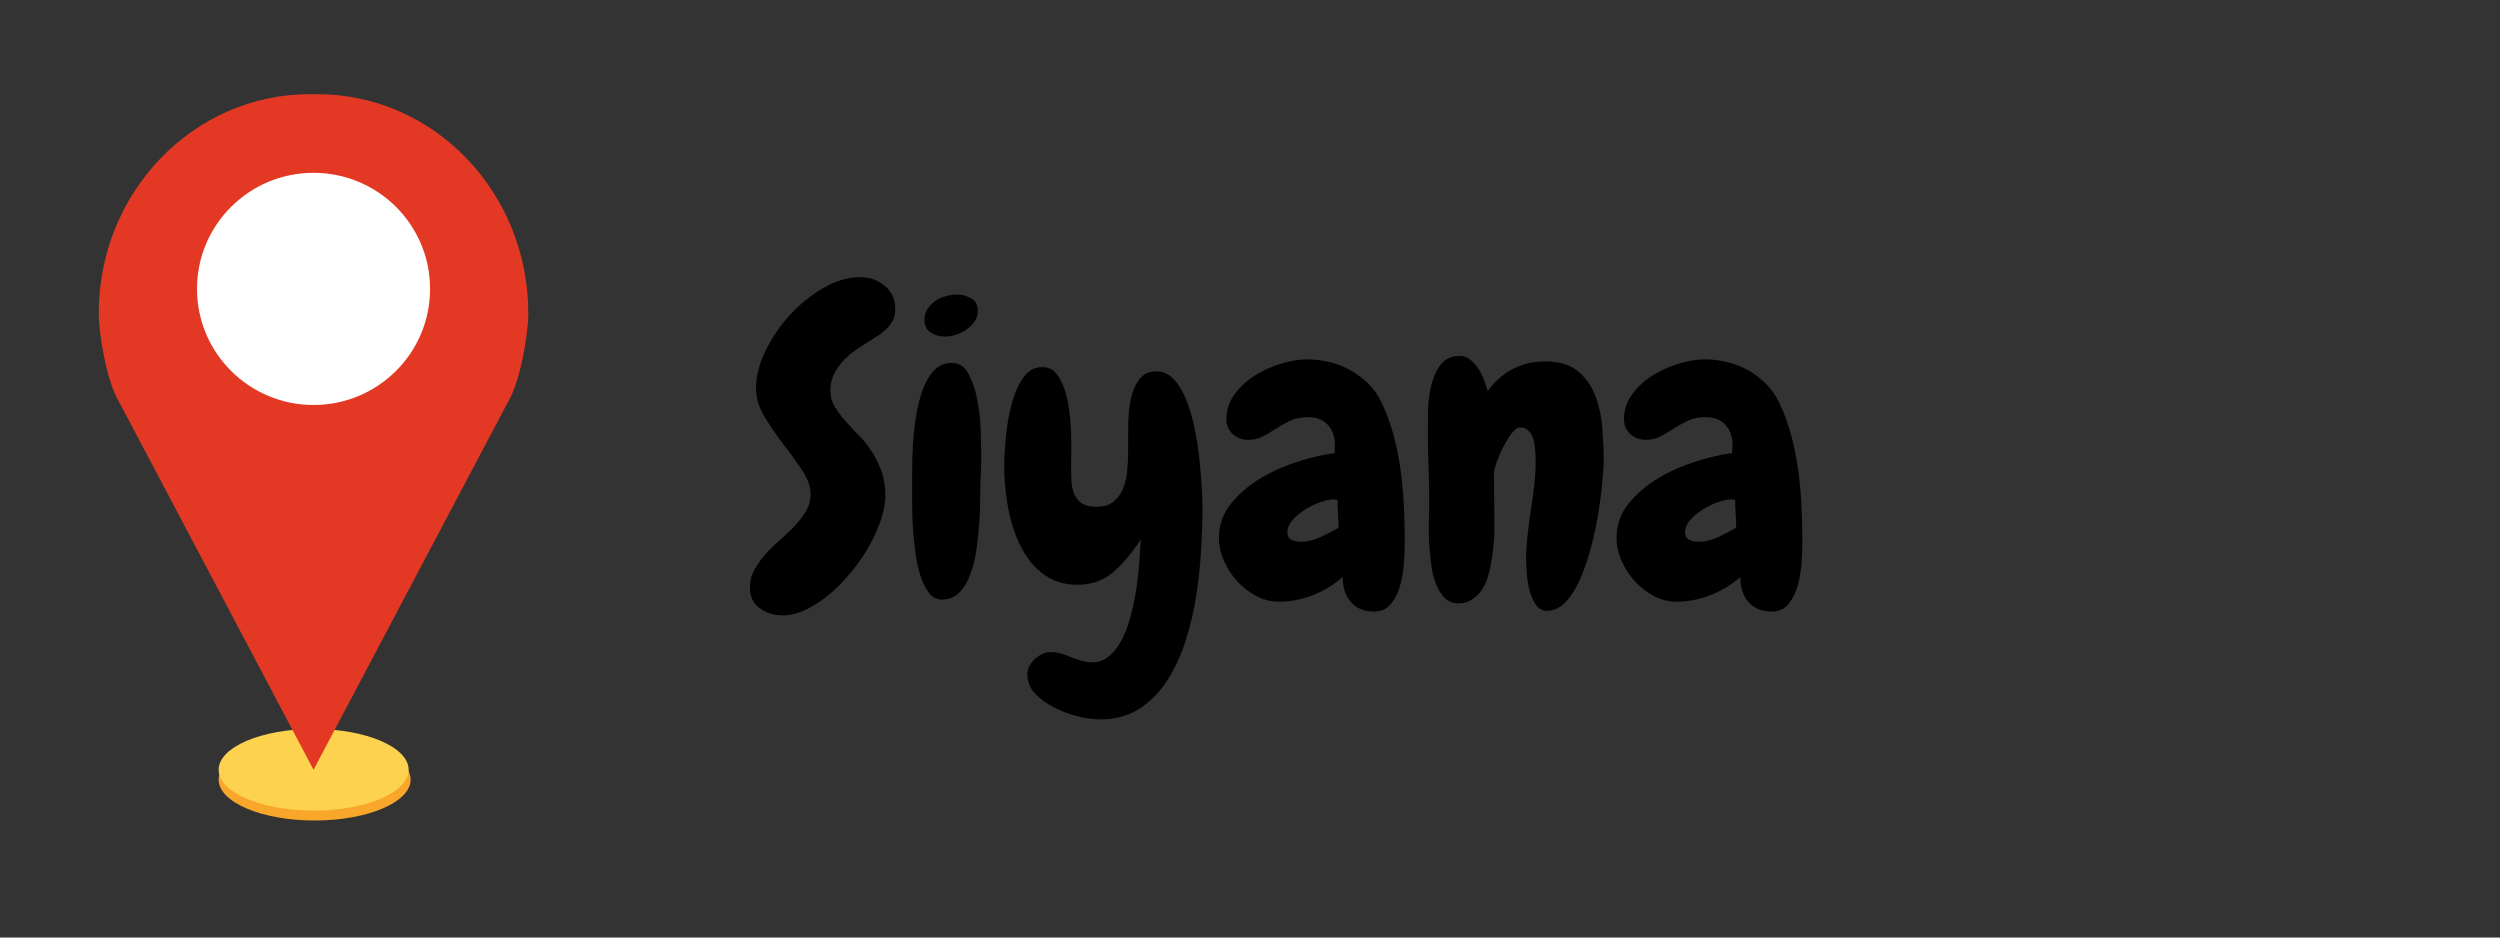
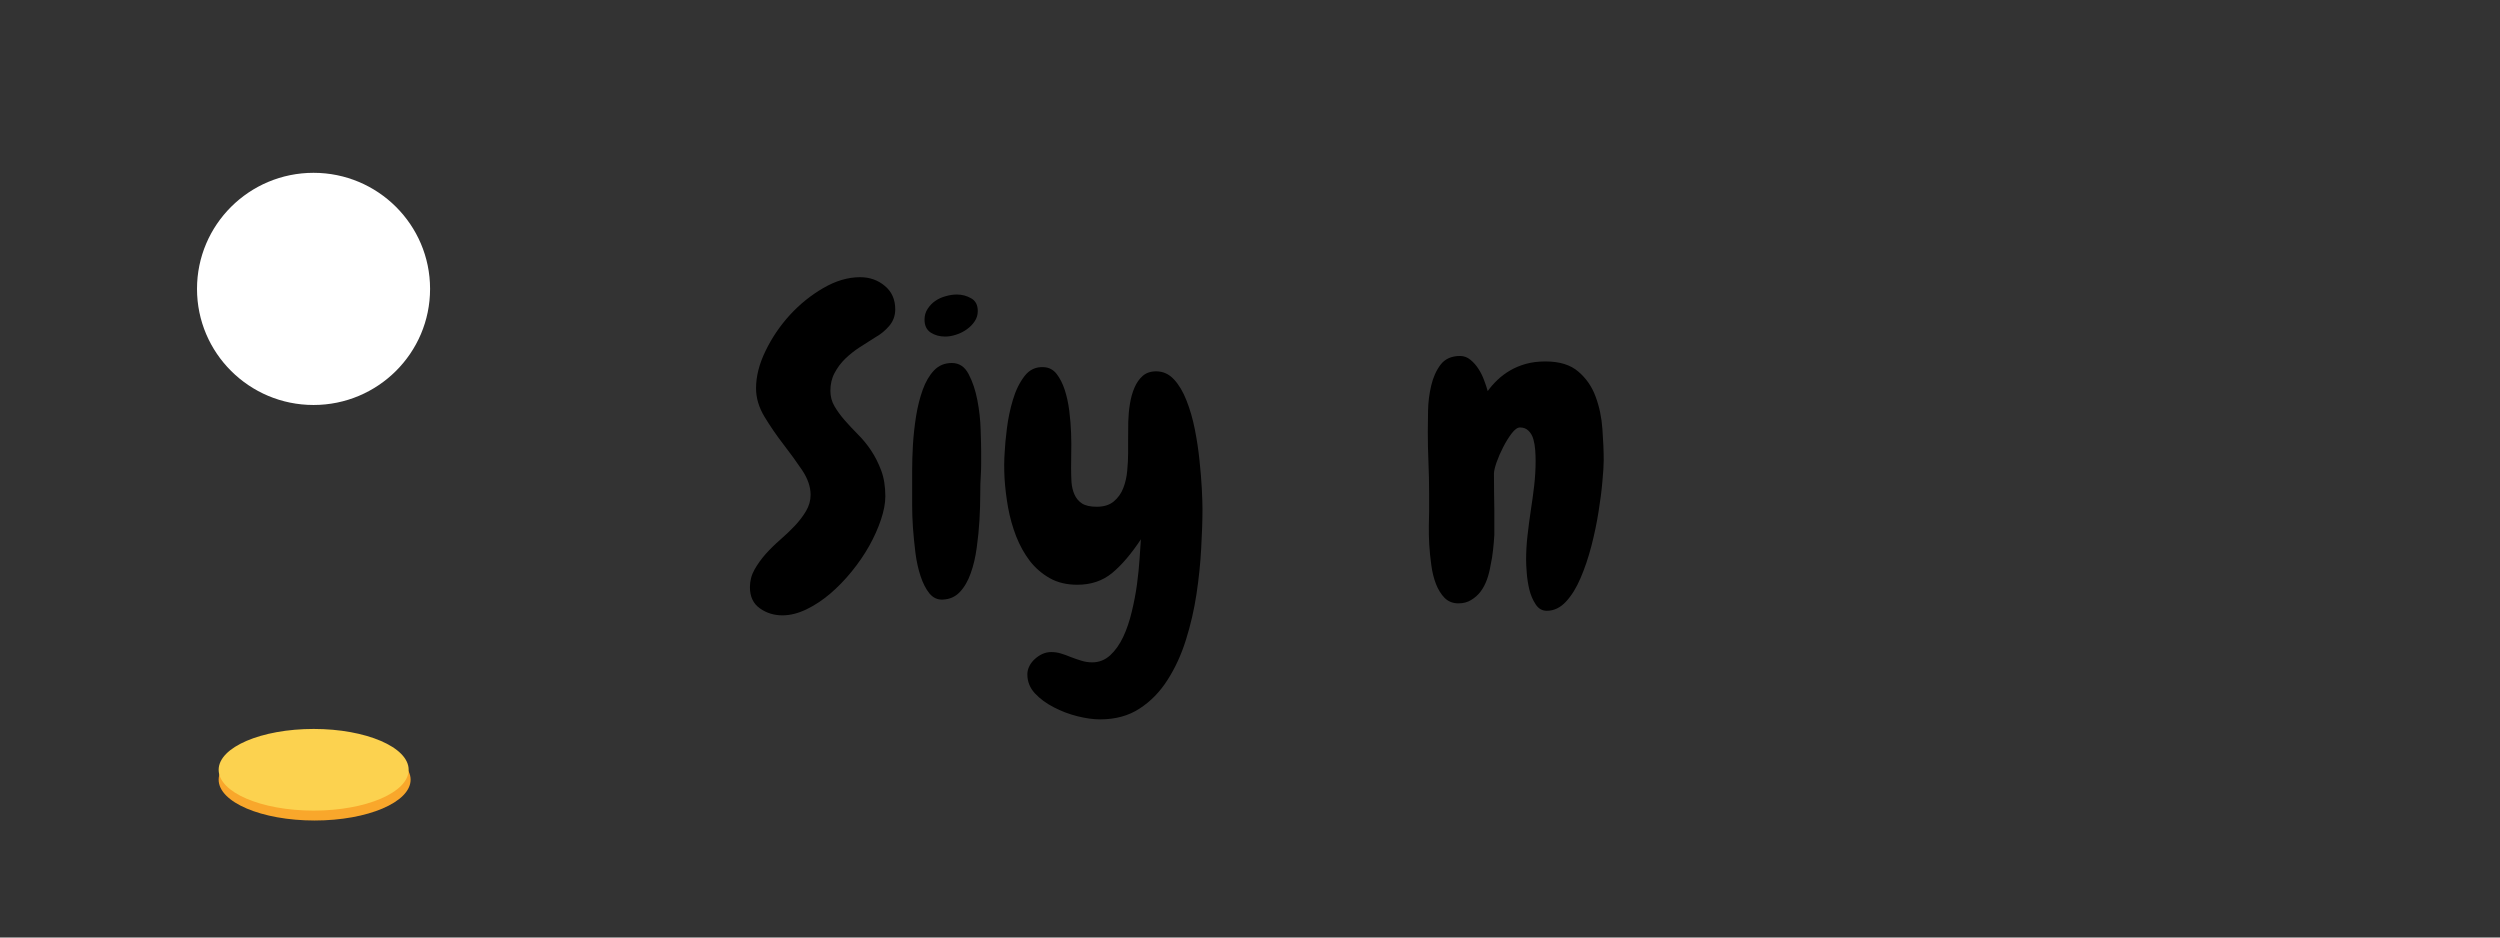
<svg xmlns="http://www.w3.org/2000/svg" width="400" viewBox="0 0 300 112.5" height="150" preserveAspectRatio="xMidYMid meet">
  <rect x="0" y="0" width="300" height="112.5" fill="#333333" stroke="none" />
  <defs>
    <g />
    <clipPath id="54b5eb39d5">
      <path d="M 26 88 L 50 88 L 50 98.562 L 26 98.562 Z M 26 88 " clip-rule="nonzero" />
    </clipPath>
    <clipPath id="51bae05500">
-       <path d="M 11.863 11.199 L 63.387 11.199 L 63.387 93 L 11.863 93 Z M 11.863 11.199 " clip-rule="nonzero" />
+       <path d="M 11.863 11.199 L 63.387 11.199 L 11.863 93 Z M 11.863 11.199 " clip-rule="nonzero" />
    </clipPath>
  </defs>
  <g clip-path="url(#54b5eb39d5)">
    <path fill="#f9a72b" d="M 49.273 93.559 C 49.273 96.266 44.117 98.461 37.754 98.461 C 31.395 98.461 26.238 96.266 26.238 93.559 C 26.238 90.855 31.395 88.66 37.754 88.66 C 44.117 88.66 49.273 90.855 49.273 93.559 " fill-opacity="1" fill-rule="nonzero" />
  </g>
  <path fill="#fcd24f" d="M 49.039 92.375 C 49.039 95.082 43.934 97.273 37.637 97.273 C 31.344 97.273 26.238 95.082 26.238 92.375 C 26.238 89.668 31.344 87.473 37.637 87.473 C 43.934 87.473 49.039 89.668 49.039 92.375 " fill-opacity="1" fill-rule="nonzero" />
  <g clip-path="url(#51bae05500)">
-     <path fill="#e33924" d="M 38.078 11.301 C 37.926 11.301 37.773 11.309 37.625 11.312 C 37.473 11.309 37.324 11.301 37.172 11.301 C 23.188 11.301 11.852 23.074 11.852 37.598 C 11.852 40.074 12.816 45.805 14.266 48.184 L 37.625 92.375 L 60.984 48.184 C 62.43 45.805 63.395 40.074 63.395 37.598 C 63.395 23.074 52.062 11.301 38.078 11.301 " fill-opacity="1" fill-rule="nonzero" />
-   </g>
+     </g>
  <path fill="#ffffff" d="M 51.609 34.668 C 51.609 42.359 45.348 48.598 37.625 48.598 C 29.902 48.598 23.641 42.359 23.641 34.668 C 23.641 26.973 29.902 20.738 37.625 20.738 C 45.348 20.738 51.609 26.973 51.609 34.668 " fill-opacity="1" fill-rule="nonzero" />
  <g fill="#000000" fill-opacity="1">
    <g transform="translate(89.741, 71.904)">
      <g>
        <path d="M 17.688 -34.781 C 17.688 -34.02 17.445 -33.359 16.969 -32.797 C 16.488 -32.234 15.922 -31.77 15.266 -31.406 C 14.672 -31.039 14.055 -30.648 13.422 -30.234 C 12.797 -29.828 12.219 -29.367 11.688 -28.859 C 11.164 -28.348 10.738 -27.773 10.406 -27.141 C 10.07 -26.516 9.906 -25.805 9.906 -25.016 C 9.906 -24.328 10.07 -23.703 10.406 -23.141 C 10.738 -22.578 11.145 -22.02 11.625 -21.469 C 12.102 -20.926 12.629 -20.363 13.203 -19.781 C 13.785 -19.207 14.312 -18.566 14.781 -17.859 C 15.258 -17.148 15.664 -16.348 16 -15.453 C 16.332 -14.566 16.5 -13.531 16.5 -12.344 C 16.5 -11.508 16.32 -10.57 15.969 -9.531 C 15.625 -8.5 15.156 -7.453 14.562 -6.391 C 13.969 -5.336 13.266 -4.312 12.453 -3.312 C 11.648 -2.32 10.789 -1.438 9.875 -0.656 C 8.969 0.113 8.02 0.738 7.031 1.219 C 6.039 1.695 5.082 1.938 4.156 1.938 C 3.133 1.938 2.227 1.656 1.438 1.094 C 0.645 0.531 0.25 -0.312 0.25 -1.438 C 0.25 -2.195 0.43 -2.898 0.797 -3.547 C 1.16 -4.191 1.602 -4.812 2.125 -5.406 C 2.656 -6 3.242 -6.578 3.891 -7.141 C 4.535 -7.703 5.117 -8.258 5.641 -8.812 C 6.172 -9.375 6.617 -9.961 6.984 -10.578 C 7.348 -11.191 7.531 -11.844 7.531 -12.531 C 7.531 -13.488 7.191 -14.473 6.516 -15.484 C 5.836 -16.492 5.082 -17.535 4.25 -18.609 C 3.426 -19.68 2.676 -20.773 2 -21.891 C 1.32 -23.016 0.984 -24.156 0.984 -25.312 C 0.984 -26.738 1.363 -28.234 2.125 -29.797 C 2.883 -31.367 3.859 -32.805 5.047 -34.109 C 6.242 -35.41 7.582 -36.488 9.062 -37.344 C 10.551 -38.207 12.02 -38.641 13.469 -38.641 C 14.625 -38.641 15.613 -38.289 16.438 -37.594 C 17.27 -36.906 17.688 -35.969 17.688 -34.781 Z M 17.688 -34.781 " />
      </g>
    </g>
    <g transform="translate(107.677, 71.904)">
      <g>
        <path d="M 9.656 -34.578 C 9.656 -34.117 9.531 -33.707 9.281 -33.344 C 9.039 -32.977 8.723 -32.656 8.328 -32.375 C 7.93 -32.094 7.5 -31.879 7.031 -31.734 C 6.57 -31.586 6.145 -31.516 5.75 -31.516 C 5.082 -31.516 4.5 -31.676 4 -32 C 3.508 -32.332 3.266 -32.848 3.266 -33.547 C 3.266 -34.035 3.391 -34.469 3.641 -34.844 C 3.891 -35.227 4.195 -35.547 4.562 -35.797 C 4.926 -36.047 5.336 -36.234 5.797 -36.359 C 6.254 -36.492 6.703 -36.562 7.141 -36.562 C 7.766 -36.562 8.336 -36.41 8.859 -36.109 C 9.391 -35.816 9.656 -35.305 9.656 -34.578 Z M 10.062 -17.734 C 10.062 -17.273 10.062 -16.785 10.062 -16.266 C 10.062 -15.754 10.047 -15.27 10.016 -14.812 C 9.973 -14.25 9.953 -13.492 9.953 -12.547 C 9.953 -11.609 9.922 -10.594 9.859 -9.5 C 9.797 -8.414 9.688 -7.312 9.531 -6.188 C 9.383 -5.07 9.145 -4.051 8.812 -3.125 C 8.488 -2.195 8.051 -1.441 7.5 -0.859 C 6.957 -0.285 6.273 0.016 5.453 0.047 C 4.828 0.078 4.297 -0.164 3.859 -0.688 C 3.43 -1.219 3.078 -1.906 2.797 -2.75 C 2.516 -3.594 2.305 -4.535 2.172 -5.578 C 2.047 -6.617 1.945 -7.625 1.875 -8.594 C 1.812 -9.57 1.781 -10.473 1.781 -11.297 C 1.781 -12.117 1.781 -12.727 1.781 -13.125 C 1.781 -13.656 1.781 -14.406 1.781 -15.375 C 1.781 -16.352 1.812 -17.406 1.875 -18.531 C 1.945 -19.656 2.07 -20.797 2.25 -21.953 C 2.438 -23.109 2.703 -24.164 3.047 -25.125 C 3.391 -26.082 3.844 -26.859 4.406 -27.453 C 4.969 -28.047 5.68 -28.344 6.547 -28.344 C 7.43 -28.344 8.102 -27.895 8.562 -27 C 9.031 -26.113 9.379 -25.07 9.609 -23.875 C 9.836 -22.688 9.969 -21.504 10 -20.328 C 10.039 -19.16 10.062 -18.297 10.062 -17.734 Z M 10.062 -17.734 " />
      </g>
    </g>
    <g transform="translate(119.766, 71.904)">
      <g>
        <path d="M 12.234 14.422 C 11.441 14.422 10.539 14.297 9.531 14.047 C 8.531 13.797 7.582 13.438 6.688 12.969 C 5.789 12.508 5.035 11.953 4.422 11.297 C 3.816 10.641 3.516 9.879 3.516 9.016 C 3.516 8.68 3.598 8.348 3.766 8.016 C 3.93 7.691 4.156 7.406 4.438 7.156 C 4.719 6.906 5.02 6.707 5.344 6.562 C 5.676 6.414 6.023 6.344 6.391 6.344 C 6.785 6.344 7.172 6.398 7.547 6.516 C 7.93 6.629 8.32 6.77 8.719 6.938 C 9.145 7.102 9.566 7.25 9.984 7.375 C 10.398 7.508 10.836 7.578 11.297 7.578 C 12.117 7.578 12.836 7.297 13.453 6.734 C 14.066 6.172 14.586 5.438 15.016 4.531 C 15.441 3.625 15.785 2.613 16.047 1.5 C 16.316 0.395 16.523 -0.695 16.672 -1.781 C 16.816 -2.875 16.922 -3.898 16.984 -4.859 C 17.055 -5.816 17.109 -6.594 17.141 -7.188 C 15.984 -5.438 14.832 -4.086 13.688 -3.141 C 12.551 -2.203 11.16 -1.734 9.516 -1.734 C 8.254 -1.734 7.156 -1.992 6.219 -2.516 C 5.281 -3.047 4.477 -3.738 3.812 -4.594 C 3.156 -5.457 2.609 -6.441 2.172 -7.547 C 1.742 -8.66 1.422 -9.812 1.203 -11 C 0.992 -12.188 0.852 -13.348 0.781 -14.484 C 0.719 -15.629 0.723 -16.68 0.797 -17.641 C 0.828 -18.367 0.914 -19.316 1.062 -20.484 C 1.207 -21.66 1.445 -22.805 1.781 -23.922 C 2.113 -25.047 2.578 -25.992 3.172 -26.766 C 3.766 -27.547 4.539 -27.906 5.5 -27.844 C 6.125 -27.812 6.633 -27.539 7.031 -27.031 C 7.426 -26.52 7.75 -25.883 8 -25.125 C 8.25 -24.363 8.43 -23.523 8.547 -22.609 C 8.66 -21.703 8.734 -20.801 8.766 -19.906 C 8.797 -19.02 8.801 -18.203 8.781 -17.453 C 8.77 -16.711 8.766 -16.145 8.766 -15.75 C 8.766 -15.188 8.781 -14.625 8.812 -14.062 C 8.852 -13.508 8.973 -13.008 9.172 -12.562 C 9.367 -12.113 9.672 -11.754 10.078 -11.484 C 10.492 -11.223 11.082 -11.094 11.844 -11.094 C 12.695 -11.094 13.379 -11.305 13.891 -11.734 C 14.41 -12.172 14.789 -12.707 15.031 -13.344 C 15.281 -13.988 15.438 -14.68 15.5 -15.422 C 15.57 -16.172 15.609 -16.875 15.609 -17.531 C 15.609 -18 15.609 -18.562 15.609 -19.219 C 15.609 -19.883 15.613 -20.578 15.625 -21.297 C 15.645 -22.023 15.711 -22.742 15.828 -23.453 C 15.941 -24.172 16.125 -24.816 16.375 -25.391 C 16.625 -25.973 16.953 -26.441 17.359 -26.797 C 17.773 -27.16 18.312 -27.344 18.969 -27.344 C 19.801 -27.344 20.516 -27.02 21.109 -26.375 C 21.703 -25.738 22.203 -24.898 22.609 -23.859 C 23.023 -22.816 23.359 -21.664 23.609 -20.406 C 23.859 -19.156 24.047 -17.91 24.172 -16.672 C 24.305 -15.43 24.398 -14.289 24.453 -13.25 C 24.504 -12.207 24.531 -11.391 24.531 -10.797 C 24.531 -9.41 24.477 -7.832 24.375 -6.062 C 24.281 -4.301 24.094 -2.484 23.812 -0.609 C 23.531 1.254 23.109 3.082 22.547 4.875 C 21.984 6.676 21.242 8.285 20.328 9.703 C 19.422 11.129 18.305 12.27 16.984 13.125 C 15.672 13.988 14.086 14.422 12.234 14.422 Z M 12.234 14.422 " />
      </g>
    </g>
    <g transform="translate(146.025, 71.904)">
      <g>
-         <path d="M 22.547 -6.984 C 22.547 -6.391 22.52 -5.613 22.469 -4.656 C 22.414 -3.695 22.273 -2.766 22.047 -1.859 C 21.816 -0.953 21.453 -0.172 20.953 0.484 C 20.461 1.148 19.77 1.484 18.875 1.484 C 17.656 1.484 16.711 1.086 16.047 0.297 C 15.391 -0.492 15.078 -1.484 15.109 -2.672 C 14.055 -1.742 12.859 -1.016 11.516 -0.484 C 10.18 0.035 8.82 0.297 7.438 0.297 C 6.477 0.297 5.566 0.066 4.703 -0.391 C 3.848 -0.859 3.086 -1.453 2.422 -2.172 C 1.766 -2.898 1.238 -3.719 0.844 -4.625 C 0.445 -5.539 0.25 -6.441 0.25 -7.328 C 0.25 -8.91 0.734 -10.297 1.703 -11.484 C 2.68 -12.68 3.879 -13.703 5.297 -14.547 C 6.723 -15.391 8.234 -16.055 9.828 -16.547 C 11.43 -17.047 12.863 -17.375 14.125 -17.531 C 14.125 -17.695 14.129 -17.848 14.141 -17.984 C 14.16 -18.117 14.172 -18.27 14.172 -18.438 C 14.172 -19.457 13.891 -20.281 13.328 -20.906 C 12.766 -21.531 11.973 -21.844 10.953 -21.844 C 10.117 -21.844 9.406 -21.703 8.812 -21.422 C 8.219 -21.141 7.656 -20.828 7.125 -20.484 C 6.602 -20.141 6.078 -19.828 5.547 -19.547 C 5.016 -19.266 4.422 -19.125 3.766 -19.125 C 3.035 -19.125 2.414 -19.352 1.906 -19.812 C 1.395 -20.281 1.141 -20.879 1.141 -21.609 C 1.141 -22.691 1.461 -23.676 2.109 -24.562 C 2.754 -25.457 3.562 -26.211 4.531 -26.828 C 5.508 -27.441 6.566 -27.922 7.703 -28.266 C 8.836 -28.609 9.883 -28.781 10.844 -28.781 C 11.738 -28.781 12.629 -28.672 13.516 -28.453 C 14.41 -28.242 15.254 -27.914 16.047 -27.469 C 16.836 -27.02 17.555 -26.473 18.203 -25.828 C 18.848 -25.191 19.367 -24.441 19.766 -23.578 C 20.359 -22.359 20.836 -21.062 21.203 -19.688 C 21.566 -18.32 21.848 -16.922 22.047 -15.484 C 22.242 -14.047 22.375 -12.609 22.438 -11.172 C 22.508 -9.734 22.547 -8.336 22.547 -6.984 Z M 14.609 -8.578 L 14.469 -11.938 C 14.406 -11.938 14.336 -11.941 14.266 -11.953 C 14.203 -11.973 14.141 -11.984 14.078 -11.984 C 13.641 -11.984 13.098 -11.875 12.453 -11.656 C 11.816 -11.445 11.195 -11.148 10.594 -10.766 C 10 -10.391 9.492 -9.969 9.078 -9.5 C 8.672 -9.039 8.469 -8.566 8.469 -8.078 C 8.469 -7.609 8.633 -7.289 8.969 -7.125 C 9.301 -6.969 9.68 -6.891 10.109 -6.891 C 10.836 -6.891 11.613 -7.078 12.438 -7.453 C 13.258 -7.836 13.984 -8.211 14.609 -8.578 Z M 14.609 -8.578 " />
-       </g>
+         </g>
    </g>
    <g transform="translate(170.055, 71.904)">
      <g>
        <path d="M 15.562 1.391 C 15 1.391 14.551 1.129 14.219 0.609 C 13.883 0.098 13.633 -0.484 13.469 -1.141 C 13.312 -1.797 13.207 -2.461 13.156 -3.141 C 13.102 -3.816 13.078 -4.336 13.078 -4.703 C 13.078 -5.691 13.133 -6.68 13.25 -7.672 C 13.363 -8.672 13.492 -9.664 13.641 -10.656 C 13.797 -11.645 13.93 -12.633 14.047 -13.625 C 14.16 -14.613 14.219 -15.602 14.219 -16.594 C 14.219 -16.988 14.203 -17.414 14.172 -17.875 C 14.141 -18.344 14.066 -18.781 13.953 -19.188 C 13.836 -19.602 13.645 -19.941 13.375 -20.203 C 13.113 -20.473 12.77 -20.609 12.344 -20.609 C 12.039 -20.609 11.707 -20.367 11.344 -19.891 C 10.977 -19.41 10.641 -18.863 10.328 -18.25 C 10.016 -17.645 9.75 -17.035 9.531 -16.422 C 9.32 -15.805 9.219 -15.352 9.219 -15.062 C 9.219 -14.332 9.223 -13.598 9.234 -12.859 C 9.254 -12.117 9.266 -11.367 9.266 -10.609 L 9.266 -7.734 C 9.234 -7.141 9.18 -6.523 9.109 -5.891 C 9.047 -5.266 8.945 -4.656 8.812 -4.062 C 8.719 -3.469 8.57 -2.895 8.375 -2.344 C 8.176 -1.801 7.922 -1.32 7.609 -0.906 C 7.297 -0.5 6.922 -0.164 6.484 0.094 C 6.055 0.363 5.547 0.5 4.953 0.5 C 4.297 0.5 3.75 0.285 3.312 -0.141 C 2.883 -0.578 2.535 -1.133 2.266 -1.812 C 2.004 -2.488 1.816 -3.242 1.703 -4.078 C 1.586 -4.922 1.504 -5.75 1.453 -6.562 C 1.41 -7.375 1.395 -8.117 1.406 -8.797 C 1.426 -9.473 1.438 -10.008 1.438 -10.406 L 1.438 -12.734 C 1.438 -13.984 1.41 -15.219 1.359 -16.438 C 1.305 -17.664 1.281 -18.891 1.281 -20.109 C 1.281 -20.773 1.289 -21.617 1.312 -22.641 C 1.332 -23.66 1.457 -24.656 1.688 -25.625 C 1.914 -26.602 2.289 -27.441 2.812 -28.141 C 3.344 -28.836 4.125 -29.188 5.156 -29.188 C 5.613 -29.188 6.023 -29.035 6.391 -28.734 C 6.754 -28.441 7.078 -28.078 7.359 -27.641 C 7.641 -27.211 7.867 -26.75 8.047 -26.25 C 8.234 -25.758 8.375 -25.332 8.469 -24.969 C 8.801 -25.438 9.191 -25.883 9.641 -26.312 C 10.086 -26.738 10.586 -27.113 11.141 -27.438 C 11.703 -27.77 12.332 -28.035 13.031 -28.234 C 13.727 -28.43 14.52 -28.531 15.406 -28.531 C 17.094 -28.531 18.406 -28.125 19.344 -27.312 C 20.289 -26.508 20.984 -25.504 21.422 -24.297 C 21.867 -23.098 22.141 -21.801 22.234 -20.406 C 22.336 -19.02 22.391 -17.766 22.391 -16.641 C 22.391 -16.086 22.336 -15.254 22.234 -14.141 C 22.141 -13.035 21.984 -11.812 21.766 -10.469 C 21.555 -9.133 21.27 -7.766 20.906 -6.359 C 20.539 -4.961 20.109 -3.688 19.609 -2.531 C 19.117 -1.375 18.535 -0.43 17.859 0.297 C 17.18 1.023 16.414 1.391 15.562 1.391 Z M 15.562 1.391 " />
      </g>
    </g>
    <g transform="translate(193.738, 71.904)">
      <g>
-         <path d="M 22.547 -6.984 C 22.547 -6.391 22.52 -5.613 22.469 -4.656 C 22.414 -3.695 22.273 -2.766 22.047 -1.859 C 21.816 -0.953 21.453 -0.172 20.953 0.484 C 20.461 1.148 19.77 1.484 18.875 1.484 C 17.656 1.484 16.711 1.086 16.047 0.297 C 15.391 -0.492 15.078 -1.484 15.109 -2.672 C 14.055 -1.742 12.859 -1.016 11.516 -0.484 C 10.18 0.035 8.82 0.297 7.438 0.297 C 6.477 0.297 5.566 0.066 4.703 -0.391 C 3.848 -0.859 3.086 -1.453 2.422 -2.172 C 1.766 -2.898 1.238 -3.719 0.844 -4.625 C 0.445 -5.539 0.25 -6.441 0.25 -7.328 C 0.25 -8.91 0.734 -10.297 1.703 -11.484 C 2.68 -12.68 3.879 -13.703 5.297 -14.547 C 6.723 -15.391 8.234 -16.055 9.828 -16.547 C 11.43 -17.047 12.863 -17.375 14.125 -17.531 C 14.125 -17.695 14.129 -17.848 14.141 -17.984 C 14.16 -18.117 14.172 -18.27 14.172 -18.438 C 14.172 -19.457 13.891 -20.281 13.328 -20.906 C 12.766 -21.531 11.973 -21.844 10.953 -21.844 C 10.117 -21.844 9.406 -21.703 8.812 -21.422 C 8.219 -21.141 7.656 -20.828 7.125 -20.484 C 6.602 -20.141 6.078 -19.828 5.547 -19.547 C 5.016 -19.266 4.422 -19.125 3.766 -19.125 C 3.035 -19.125 2.414 -19.352 1.906 -19.812 C 1.395 -20.281 1.141 -20.879 1.141 -21.609 C 1.141 -22.691 1.461 -23.676 2.109 -24.562 C 2.754 -25.457 3.562 -26.211 4.531 -26.828 C 5.508 -27.441 6.566 -27.922 7.703 -28.266 C 8.836 -28.609 9.883 -28.781 10.844 -28.781 C 11.738 -28.781 12.629 -28.672 13.516 -28.453 C 14.41 -28.242 15.254 -27.914 16.047 -27.469 C 16.836 -27.02 17.555 -26.473 18.203 -25.828 C 18.848 -25.191 19.367 -24.441 19.766 -23.578 C 20.359 -22.359 20.836 -21.062 21.203 -19.688 C 21.566 -18.32 21.848 -16.922 22.047 -15.484 C 22.242 -14.047 22.375 -12.609 22.438 -11.172 C 22.508 -9.734 22.547 -8.336 22.547 -6.984 Z M 14.609 -8.578 L 14.469 -11.938 C 14.406 -11.938 14.336 -11.941 14.266 -11.953 C 14.203 -11.973 14.141 -11.984 14.078 -11.984 C 13.641 -11.984 13.098 -11.875 12.453 -11.656 C 11.816 -11.445 11.195 -11.148 10.594 -10.766 C 10 -10.391 9.492 -9.969 9.078 -9.5 C 8.672 -9.039 8.469 -8.566 8.469 -8.078 C 8.469 -7.609 8.633 -7.289 8.969 -7.125 C 9.301 -6.969 9.68 -6.891 10.109 -6.891 C 10.836 -6.891 11.613 -7.078 12.438 -7.453 C 13.258 -7.836 13.984 -8.211 14.609 -8.578 Z M 14.609 -8.578 " />
-       </g>
+         </g>
    </g>
  </g>
</svg>